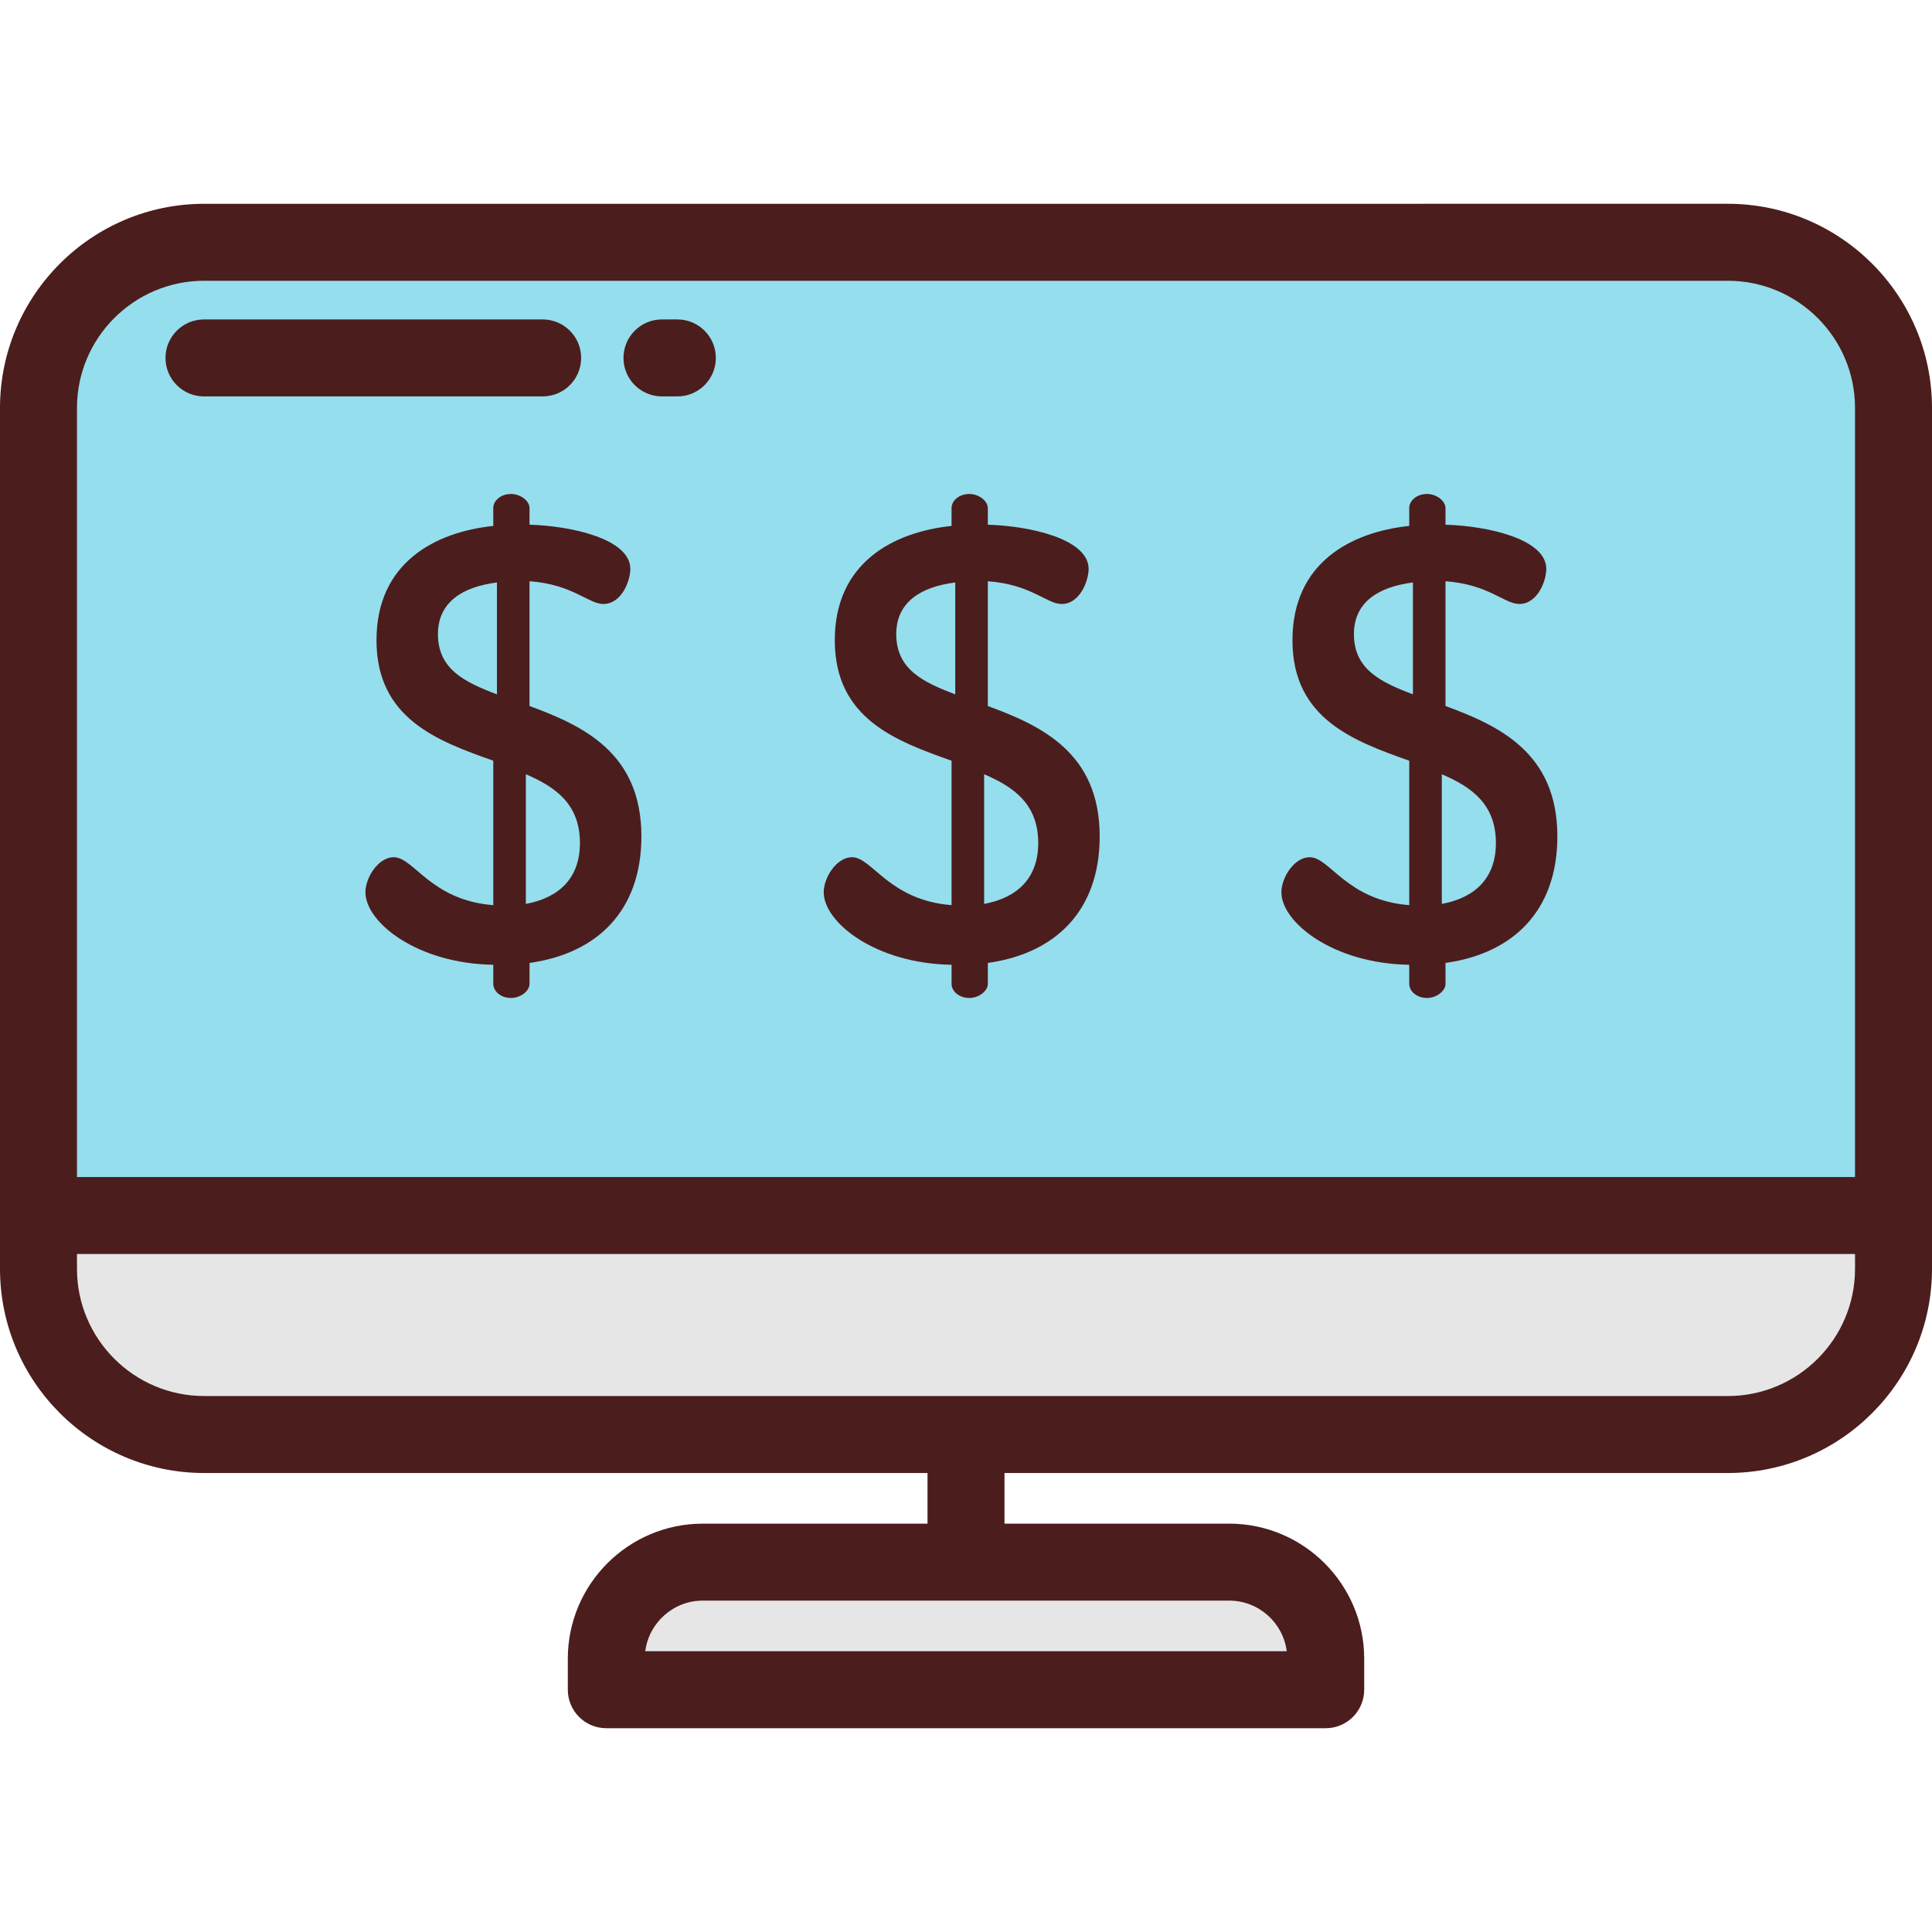
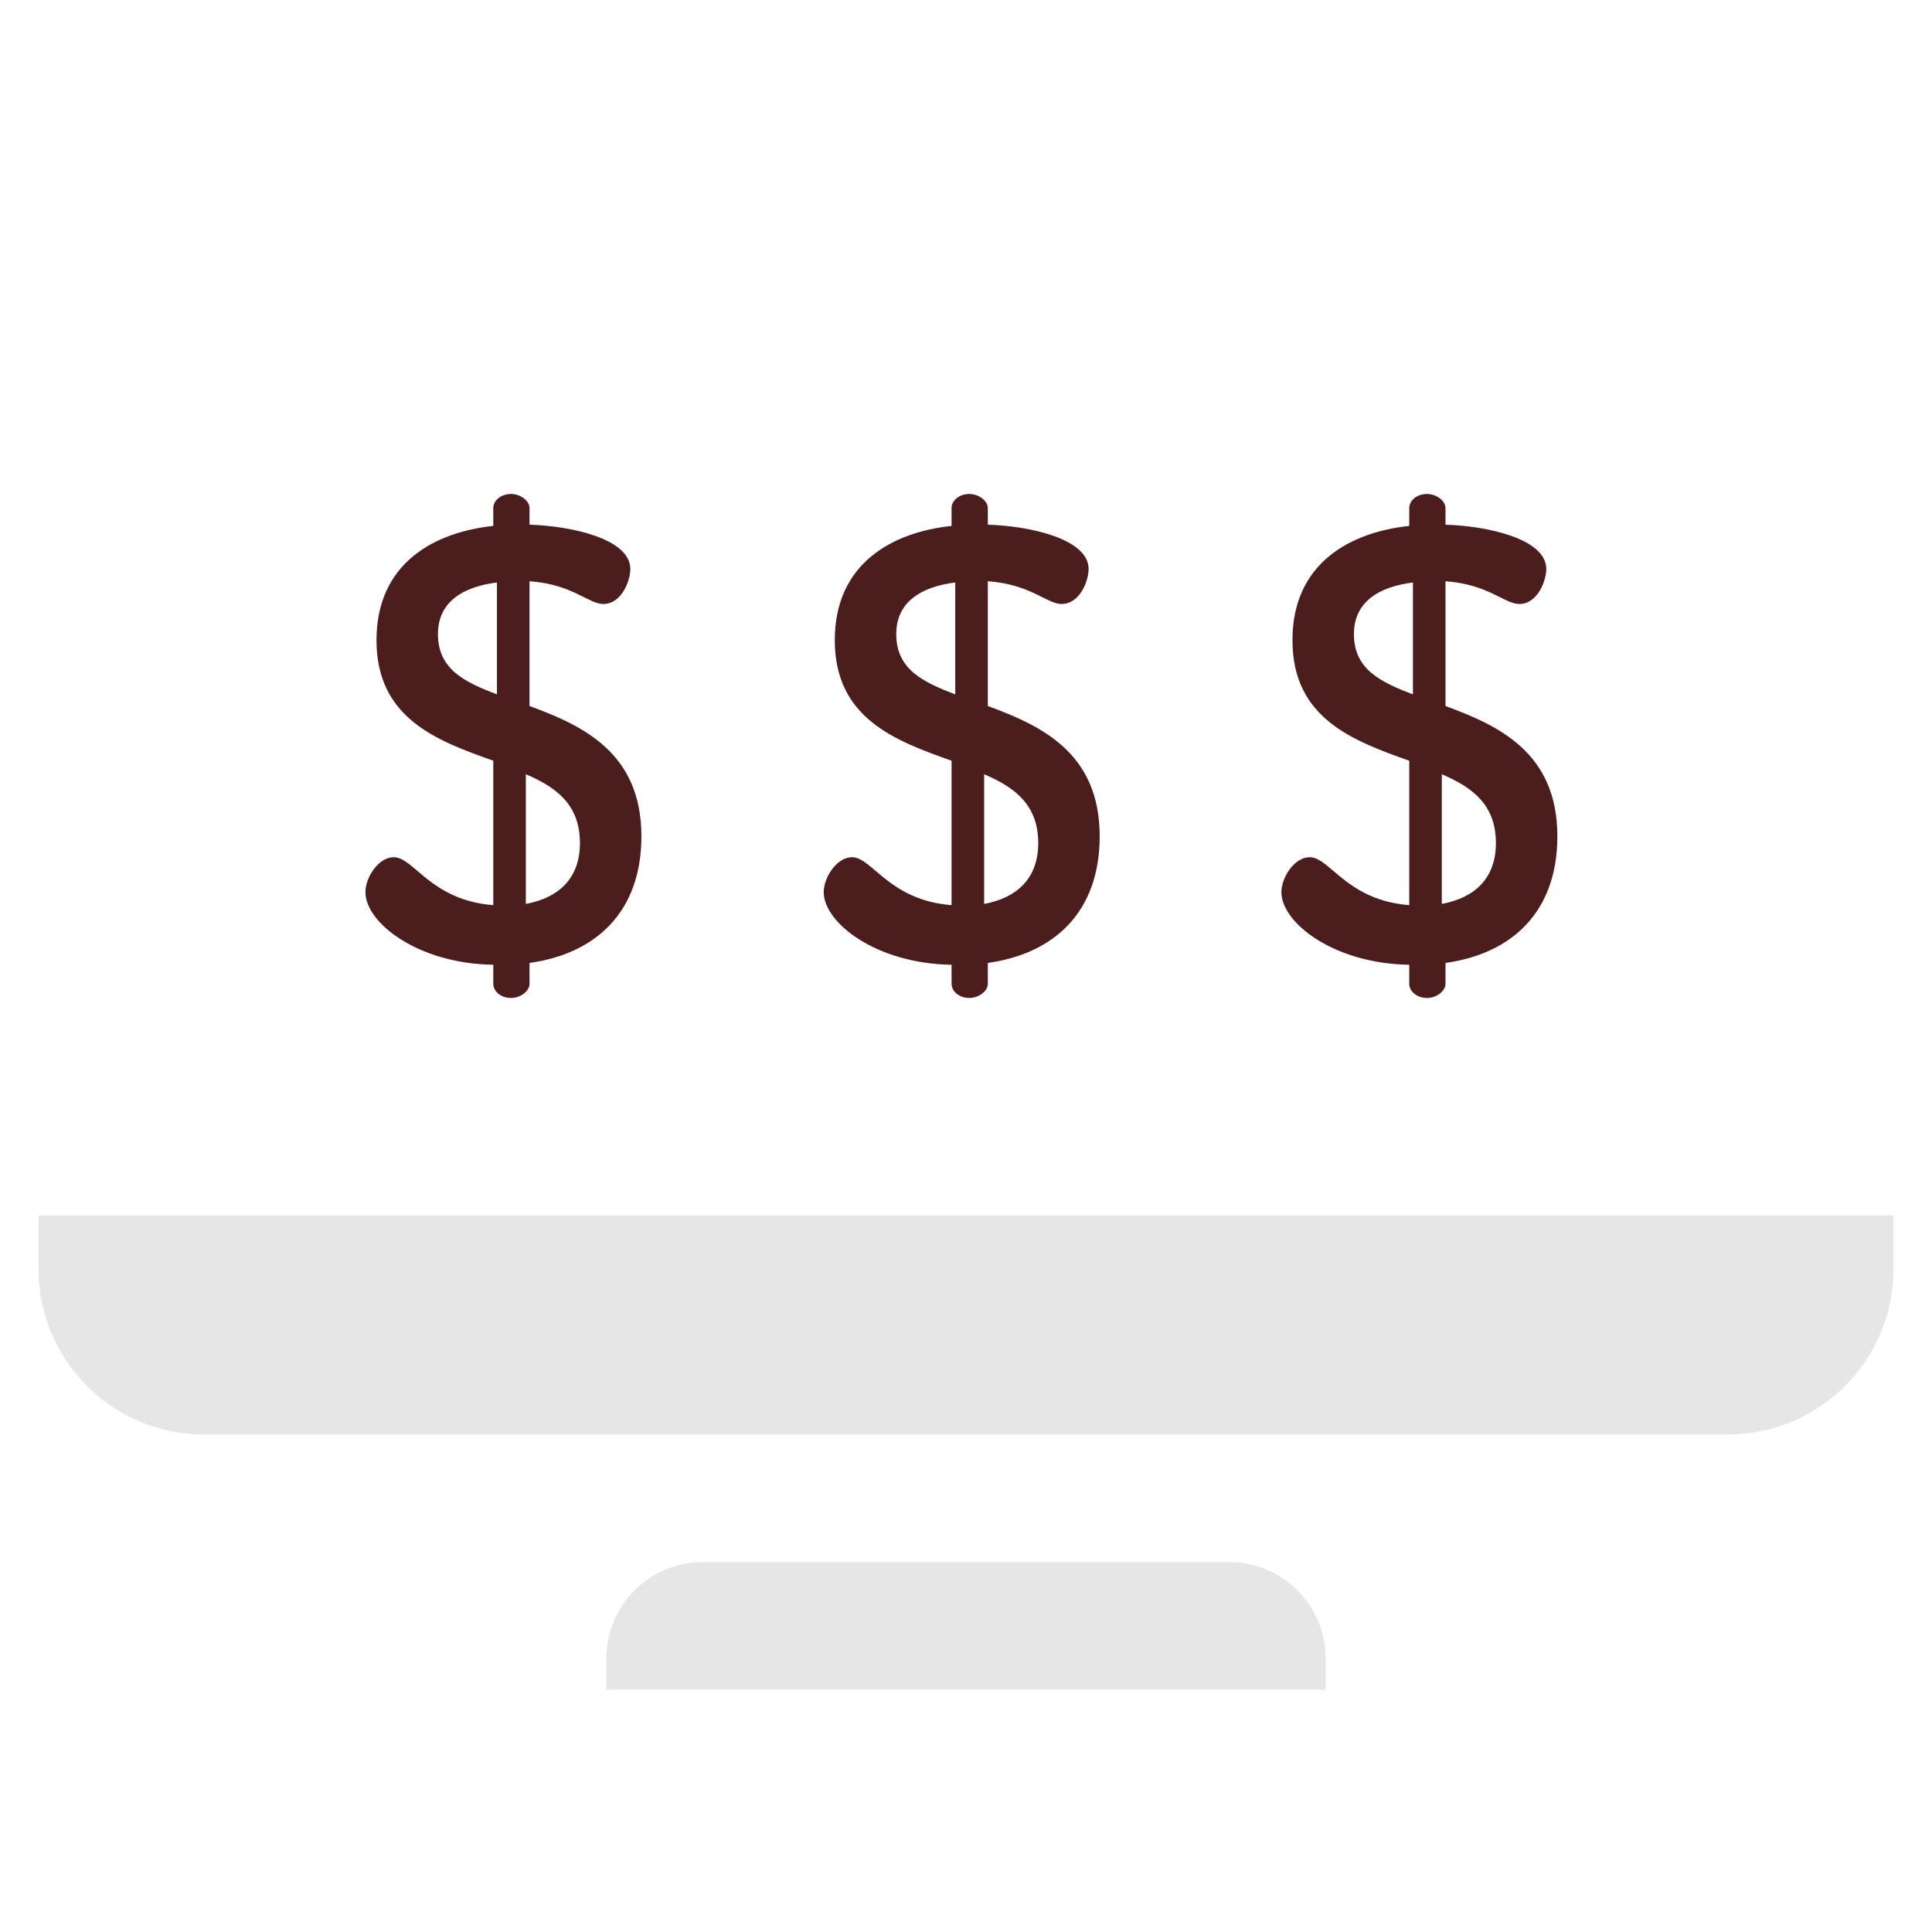
<svg xmlns="http://www.w3.org/2000/svg" height="800px" width="800px" version="1.1" id="Layer_1" viewBox="0 0 512 512" xml:space="preserve">
-   <path style="fill:#95DEED;" d="M501.801,108.116c0-24.252-19.66-43.911-43.911-43.911H54.11c-24.251,0-43.911,19.659-43.911,43.911  v214.003h491.602V108.116z" />
  <g>
    <path style="fill:#E6E6E6;" d="M10.199,322.118v14.132c0,24.252,19.66,43.911,43.911,43.911h403.779   c24.252,0,43.911-19.66,43.911-43.911v-14.132H10.199z" />
    <path style="fill:#E6E6E6;" d="M351.325,447.795v-8.234c0-14.129-11.454-25.583-25.583-25.583H186.258   c-14.129,0-25.583,11.454-25.583,25.583v8.234H351.325z" />
  </g>
  <g>
-     <path style="fill:#4C1D1D;" d="M512,108.116c0-29.836-24.274-54.11-54.11-54.11H54.11C24.274,54.006,0,78.28,0,108.116v228.136   c0,29.837,24.274,54.111,54.11,54.111h191.691v13.418h-59.543c-19.73,0-35.782,16.052-35.782,35.782v8.233   c0,5.632,4.566,10.199,10.199,10.199h190.651c5.633,0,10.199-4.567,10.199-10.199v-8.233c0-19.73-16.052-35.782-35.782-35.782   h-59.544v-13.418H457.89c29.836,0,54.11-24.274,54.11-54.111L512,108.116L512,108.116z M341.001,437.596H170.999   c0.968-7.558,7.442-13.417,15.259-13.417h139.484C333.559,424.179,340.033,430.038,341.001,437.596z M20.398,108.116   c0-18.589,15.123-33.711,33.711-33.711h403.78c18.589,0,33.711,15.122,33.711,33.711v203.804H20.398V108.116z M491.602,336.251   c0,18.589-15.123,33.712-33.711,33.712H54.11c-18.588-0.001-33.711-15.124-33.711-33.712v-3.933h471.203V336.251z" />
    <path style="fill:#4C1D1D;" d="M261.784,187.101v-33.065c11.402,0.815,15.636,6.027,19.546,6.027c4.886,0,7.166-6.189,7.166-9.284   c0-7.981-15.636-11.402-26.712-11.727v-4.399c0-1.954-2.444-3.746-4.886-3.746c-2.769,0-4.723,1.792-4.723,3.746v4.724   c-15.474,1.629-30.947,9.772-30.947,30.295c0,20.848,16.288,26.713,30.947,31.926v38.276   c-16.613-1.302-21.012-12.704-26.386-12.704c-4.073,0-7.493,5.375-7.493,9.284c0,7.981,13.682,18.894,33.88,19.22v5.049   c0,1.955,1.954,3.747,4.723,3.747c2.444,0,4.886-1.792,4.886-3.747v-5.538c17.591-2.444,29.644-13.519,29.644-33.552   C291.428,199.481,275.954,192.314,261.784,187.101z M253.151,184.007c-8.633-3.257-15.636-6.678-15.636-15.962   c0-8.47,6.515-12.542,15.636-13.681V184.007z M260.807,239.549v-34.367c7.981,3.421,14.334,7.981,14.334,18.243   C275.141,232.708,269.603,237.92,260.807,239.549z" />
    <path style="fill:#4C1D1D;" d="M140.331,187.101v-33.065c11.402,0.815,15.636,6.027,19.546,6.027c4.886,0,7.166-6.189,7.166-9.284   c0-7.981-15.636-11.402-26.712-11.727v-4.399c0-1.954-2.444-3.746-4.886-3.746c-2.769,0-4.723,1.792-4.723,3.746v4.724   c-15.474,1.629-30.947,9.772-30.947,30.295c0,20.848,16.288,26.713,30.947,31.926v38.276   c-16.613-1.302-21.012-12.704-26.386-12.704c-4.073,0-7.493,5.375-7.493,9.284c0,7.981,13.682,18.894,33.88,19.22v5.049   c0,1.955,1.954,3.747,4.723,3.747c2.444,0,4.886-1.792,4.886-3.747v-5.538c17.591-2.444,29.644-13.519,29.644-33.552   C169.975,199.481,154.501,192.314,140.331,187.101z M131.698,184.007c-8.633-3.257-15.636-6.678-15.636-15.962   c0-8.47,6.515-12.542,15.636-13.681V184.007z M139.354,239.549v-34.367c7.981,3.421,14.334,7.981,14.334,18.243   C153.688,232.708,148.15,237.92,139.354,239.549z" />
    <path style="fill:#4C1D1D;" d="M383.072,187.101v-33.065c11.402,0.815,15.636,6.027,19.546,6.027c4.886,0,7.166-6.189,7.166-9.284   c0-7.981-15.636-11.402-26.712-11.727v-4.399c0-1.954-2.444-3.746-4.886-3.746c-2.769,0-4.723,1.792-4.723,3.746v4.724   c-15.474,1.629-30.947,9.772-30.947,30.295c0,20.848,16.288,26.713,30.947,31.926v38.276   c-16.613-1.302-21.012-12.704-26.386-12.704c-4.073,0-7.493,5.375-7.493,9.284c0,7.981,13.682,18.894,33.88,19.22v5.049   c0,1.955,1.954,3.747,4.723,3.747c2.444,0,4.886-1.792,4.886-3.747v-5.538c17.591-2.444,29.644-13.519,29.644-33.552   C412.716,199.481,397.242,192.314,383.072,187.101z M374.439,184.007c-8.633-3.257-15.636-6.678-15.636-15.962   c0-8.47,6.515-12.542,15.636-13.681V184.007z M382.095,239.549v-34.367c7.981,3.421,14.334,7.981,14.334,18.243   C396.429,232.708,390.891,237.92,382.095,239.549z" />
-     <path style="fill:#4C1D1D;" d="M154.008,94.853c0-5.632-4.566-10.199-10.199-10.199H54.056c-5.633,0-10.199,4.567-10.199,10.199   s4.566,10.199,10.199,10.199h89.753C149.442,105.052,154.008,100.485,154.008,94.853z" />
-     <path style="fill:#4C1D1D;" d="M179.506,84.653h-4.08c-5.633,0-10.199,4.567-10.199,10.199s4.566,10.199,10.199,10.199h4.08   c5.633,0,10.199-4.567,10.199-10.199S185.139,84.653,179.506,84.653z" />
  </g>
</svg>